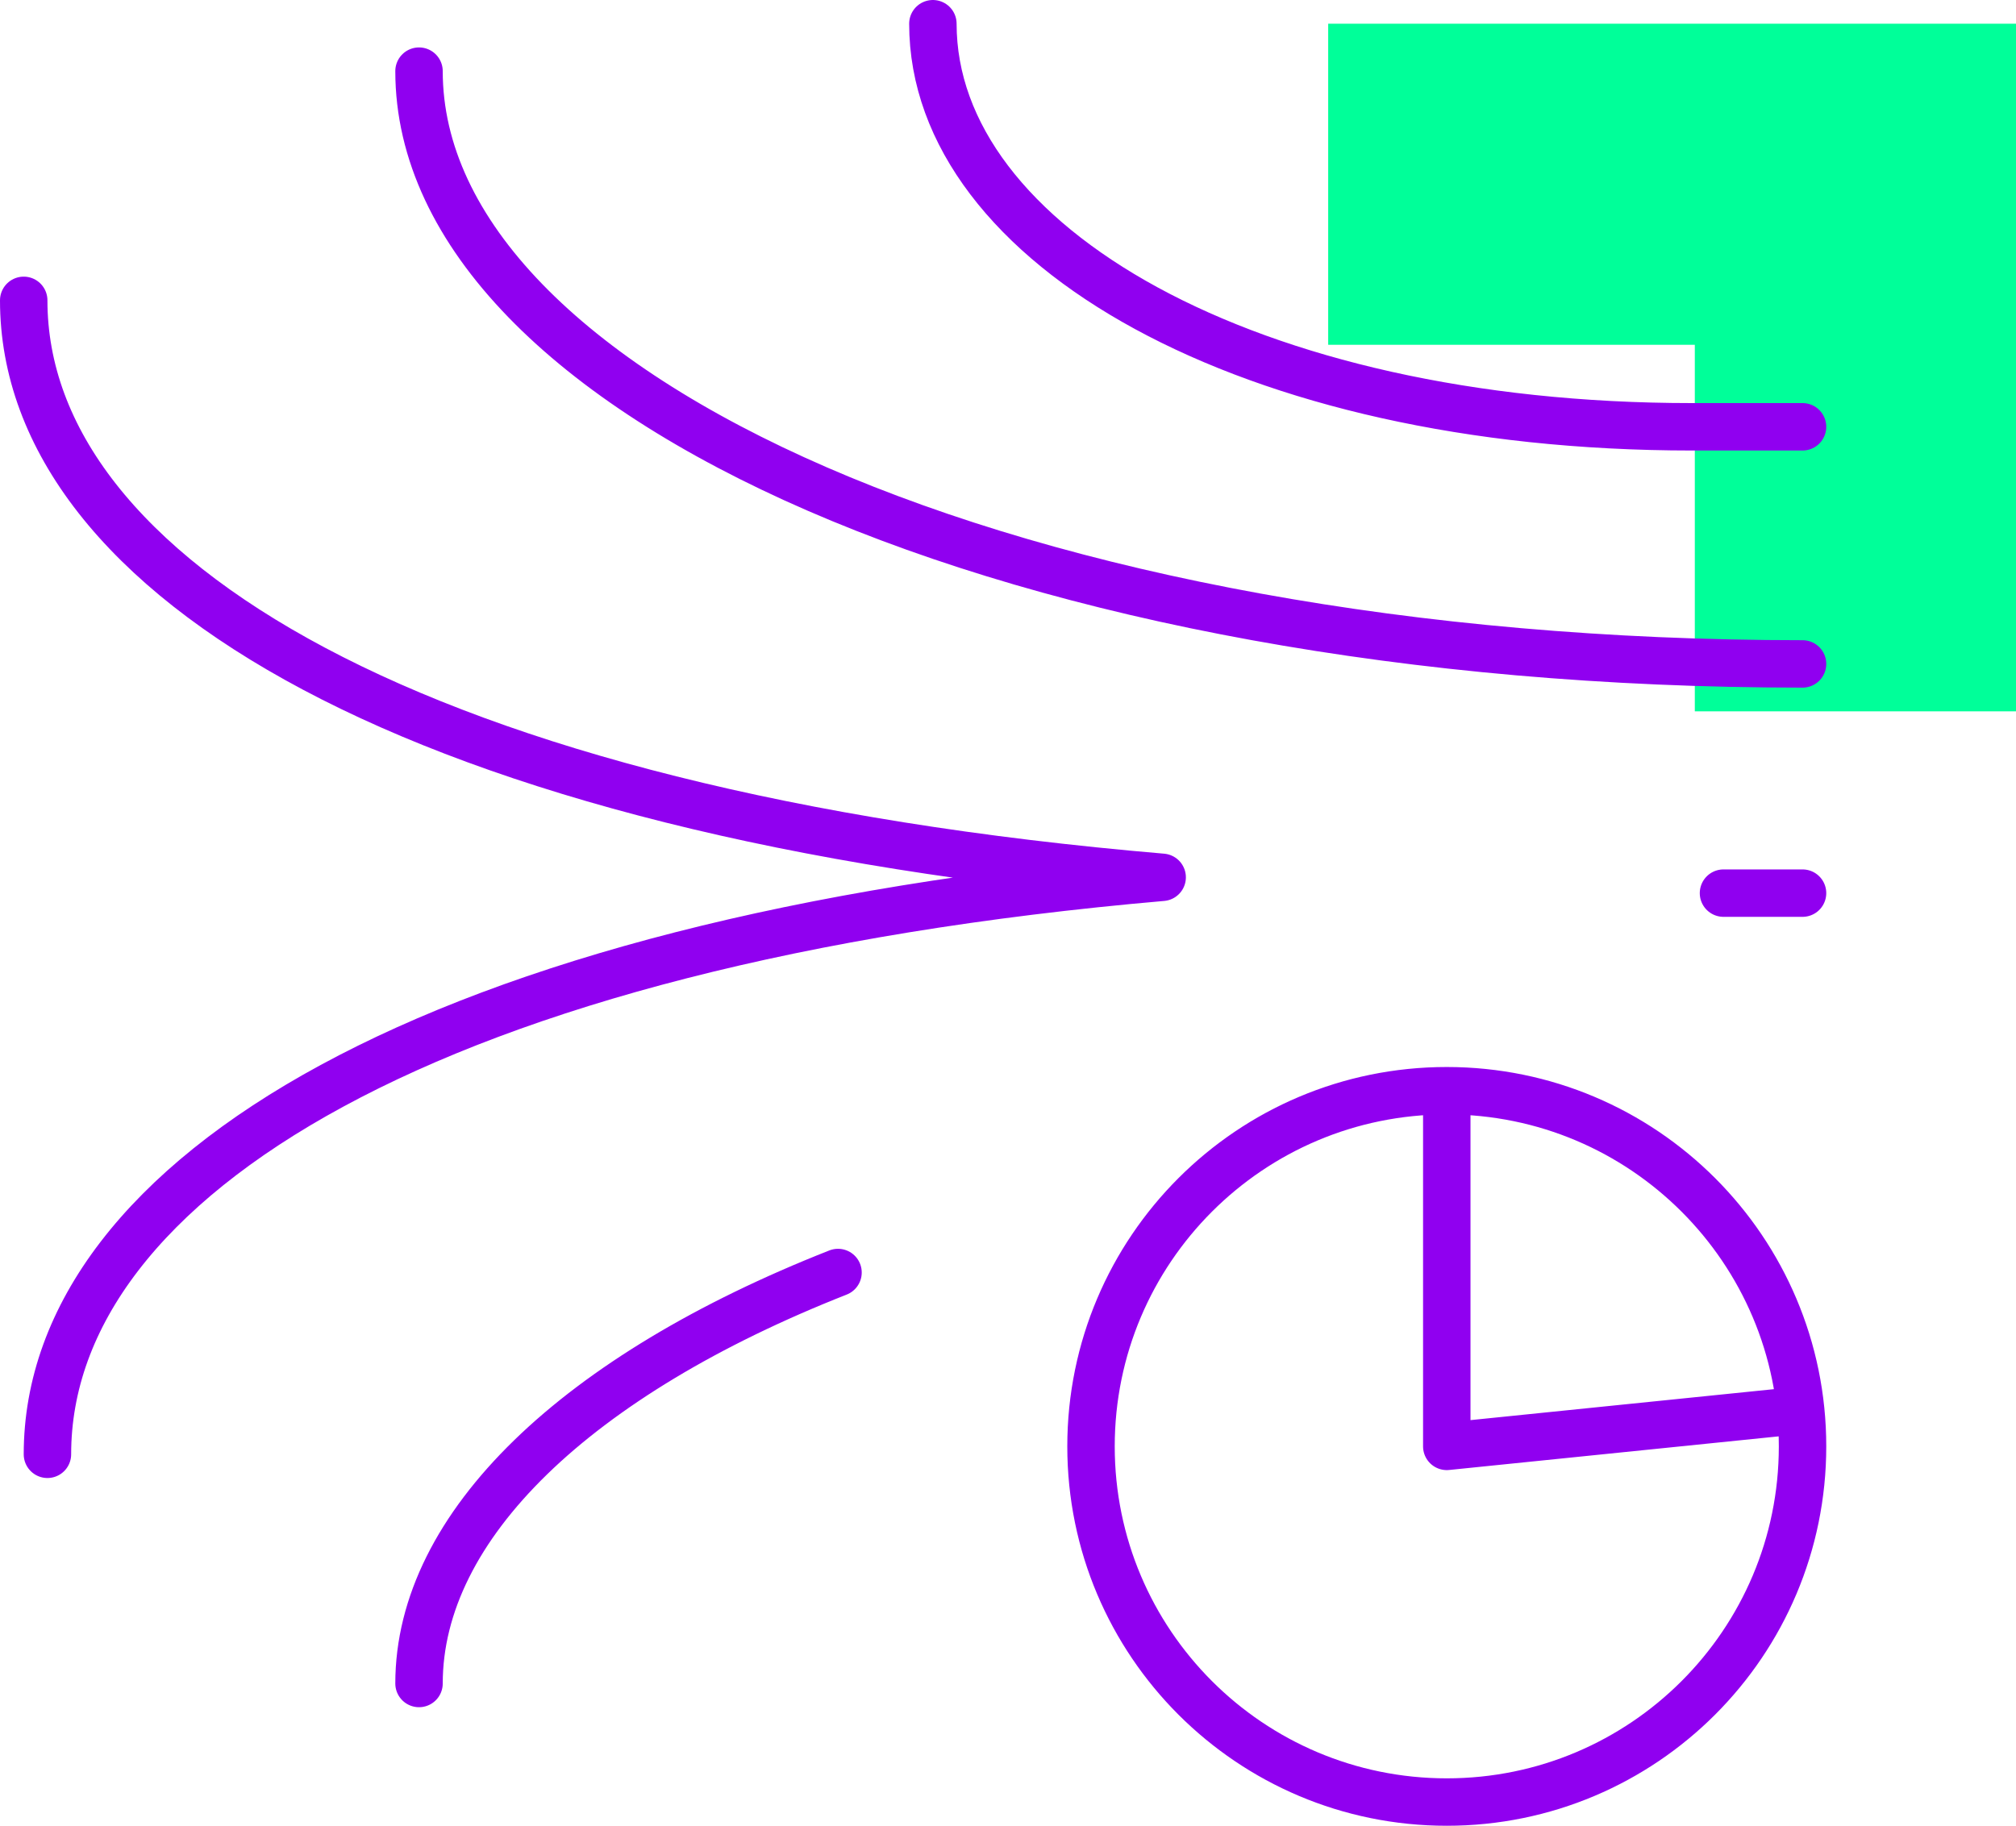
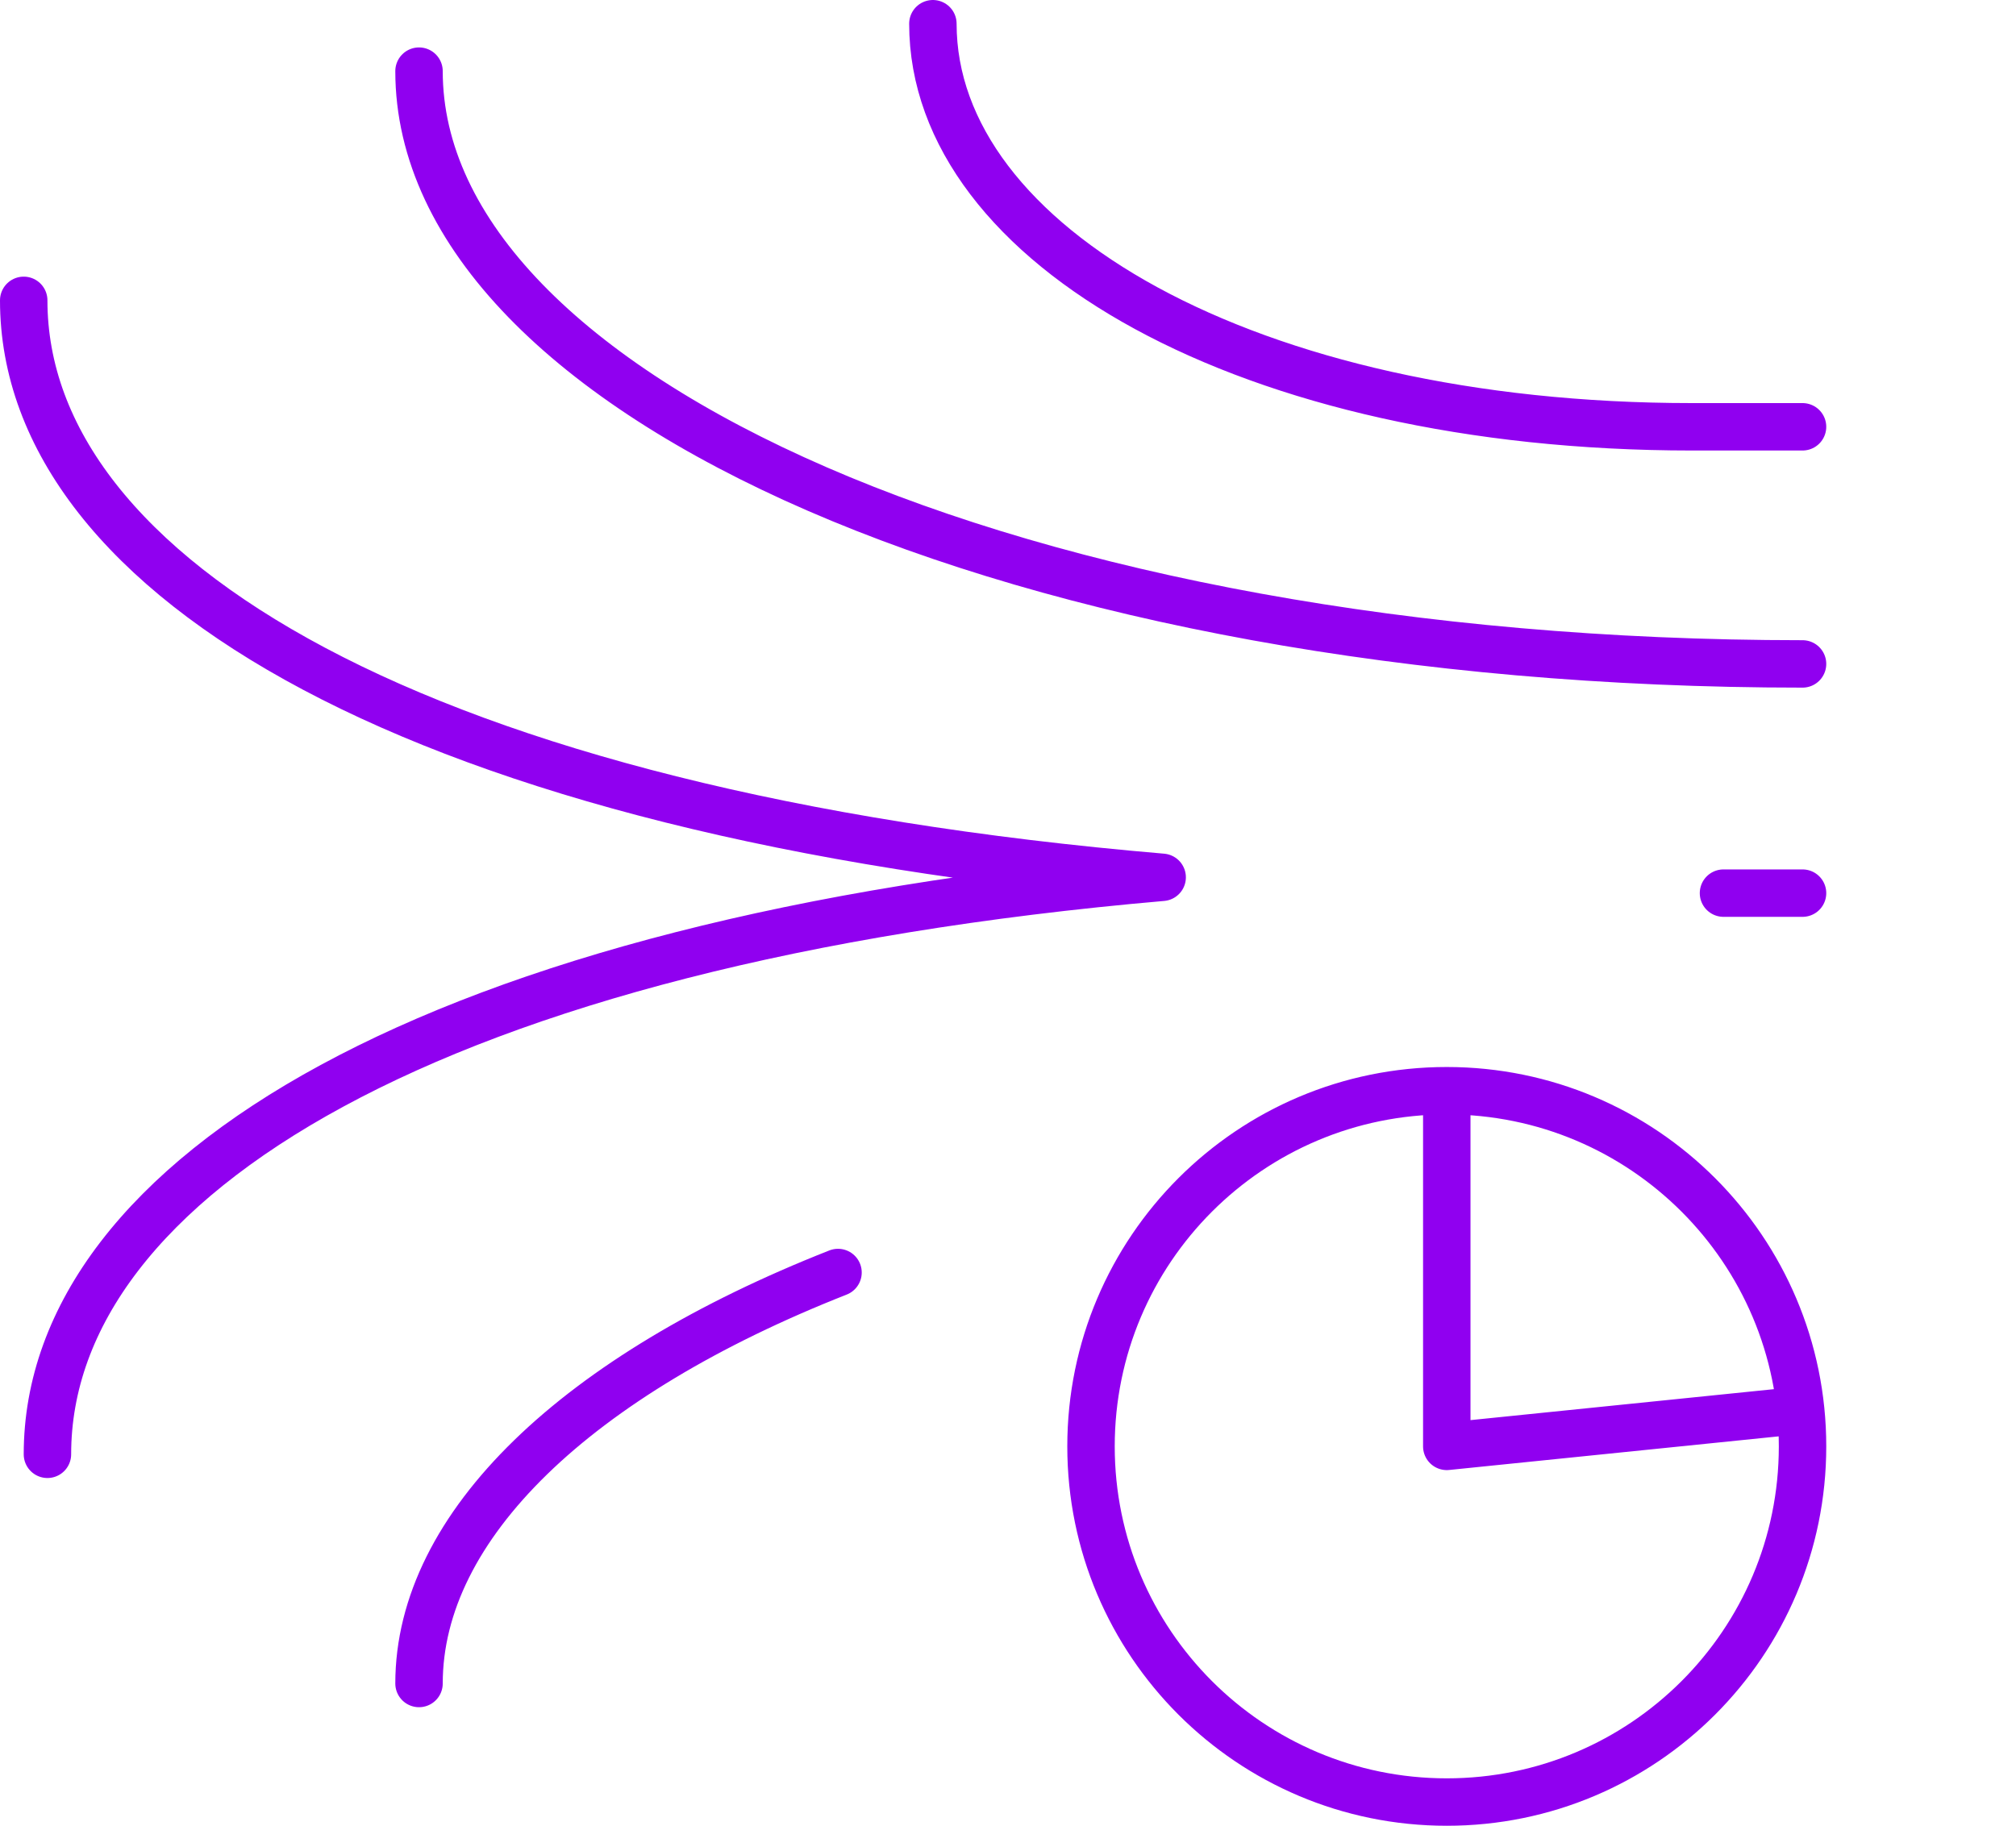
<svg xmlns="http://www.w3.org/2000/svg" width="85" height="77" viewBox="0 0 85 77" fill="none">
-   <path d="M85 30H71.458V14.541L56 14.541L56 1L85 1V30Z" fill="#00FF99" />
  <path d="M39.333 1C39.333 10.333 52.667 18 71.333 18H76M76 28C43 28 17.667 16.667 17.667 3M2 61.334C2 49.667 18.334 39.667 49 37C17.667 34.333 1 24.333 1 12.667M35.333 53.667C24.333 58 17.667 64.333 17.667 71M72.667 37.667H76M61 46C69.284 46 76 52.716 76 61C76 69.284 69.284 76 61 76C52.716 76 46 69.284 46 61C46 52.716 52.716 46 61 46ZM61 46V61L75.922 59.477" stroke="#9000F0" stroke-width="2" stroke-linecap="round" stroke-linejoin="round" />
</svg>